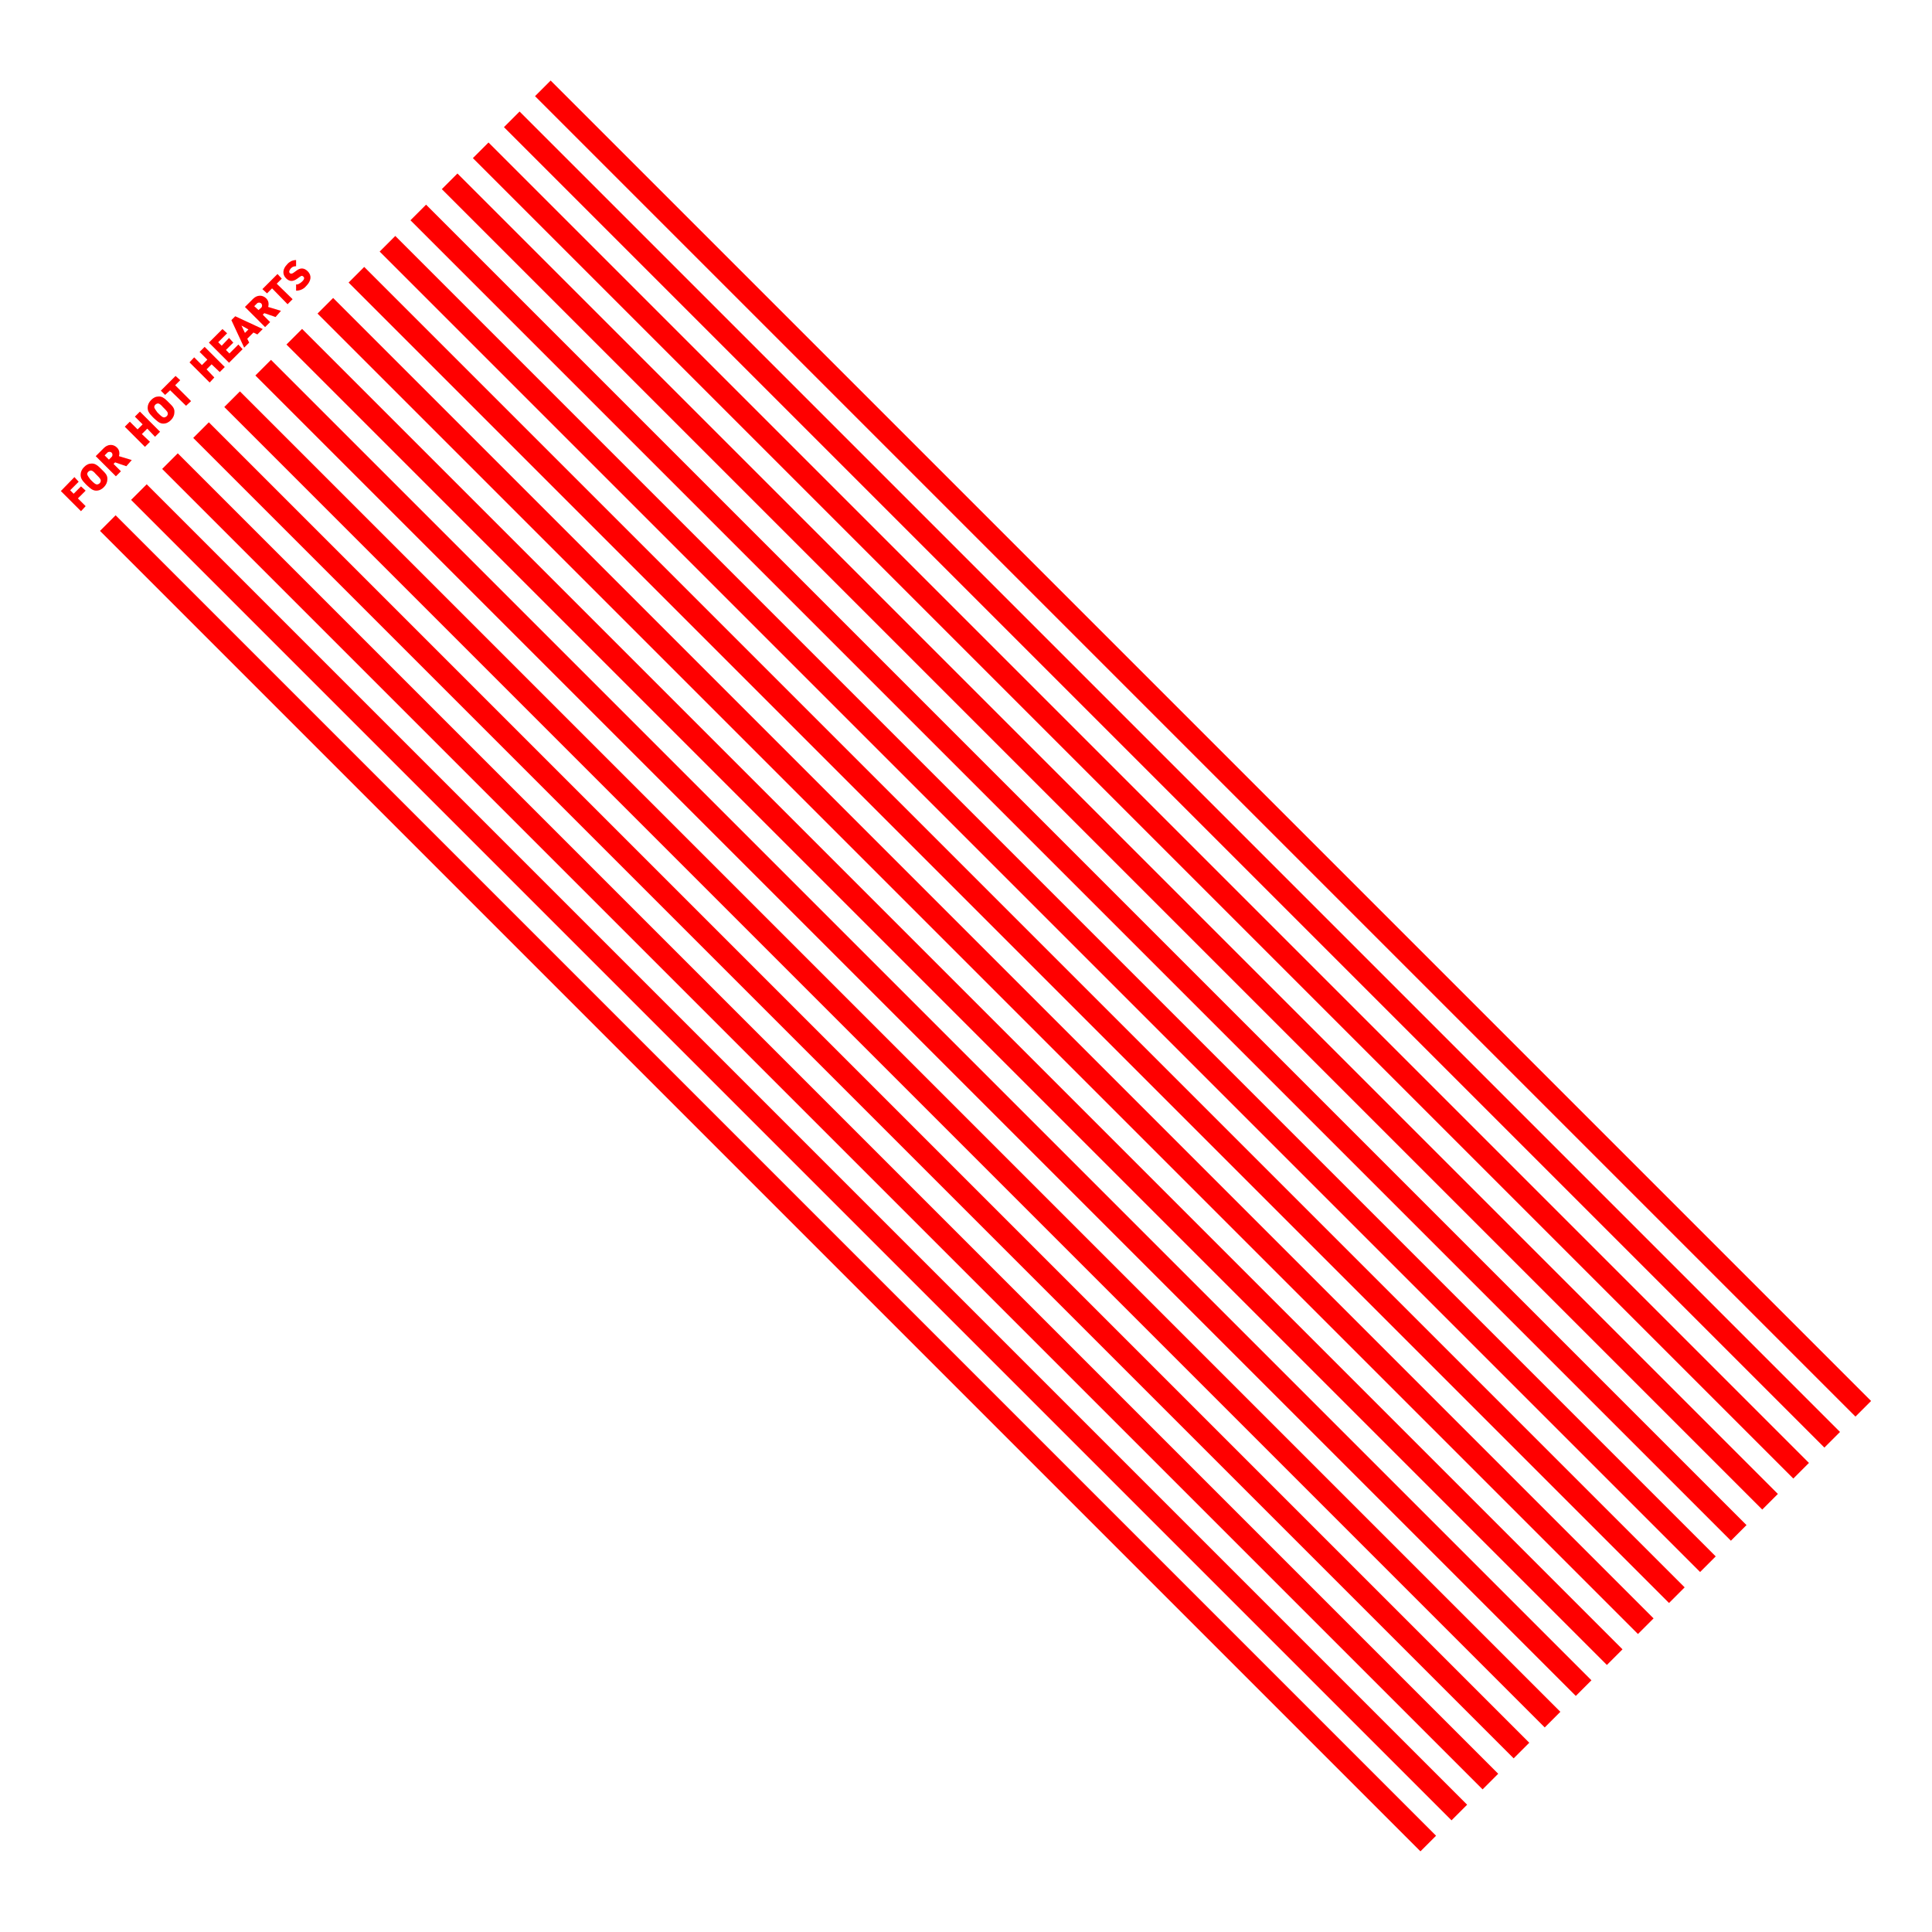
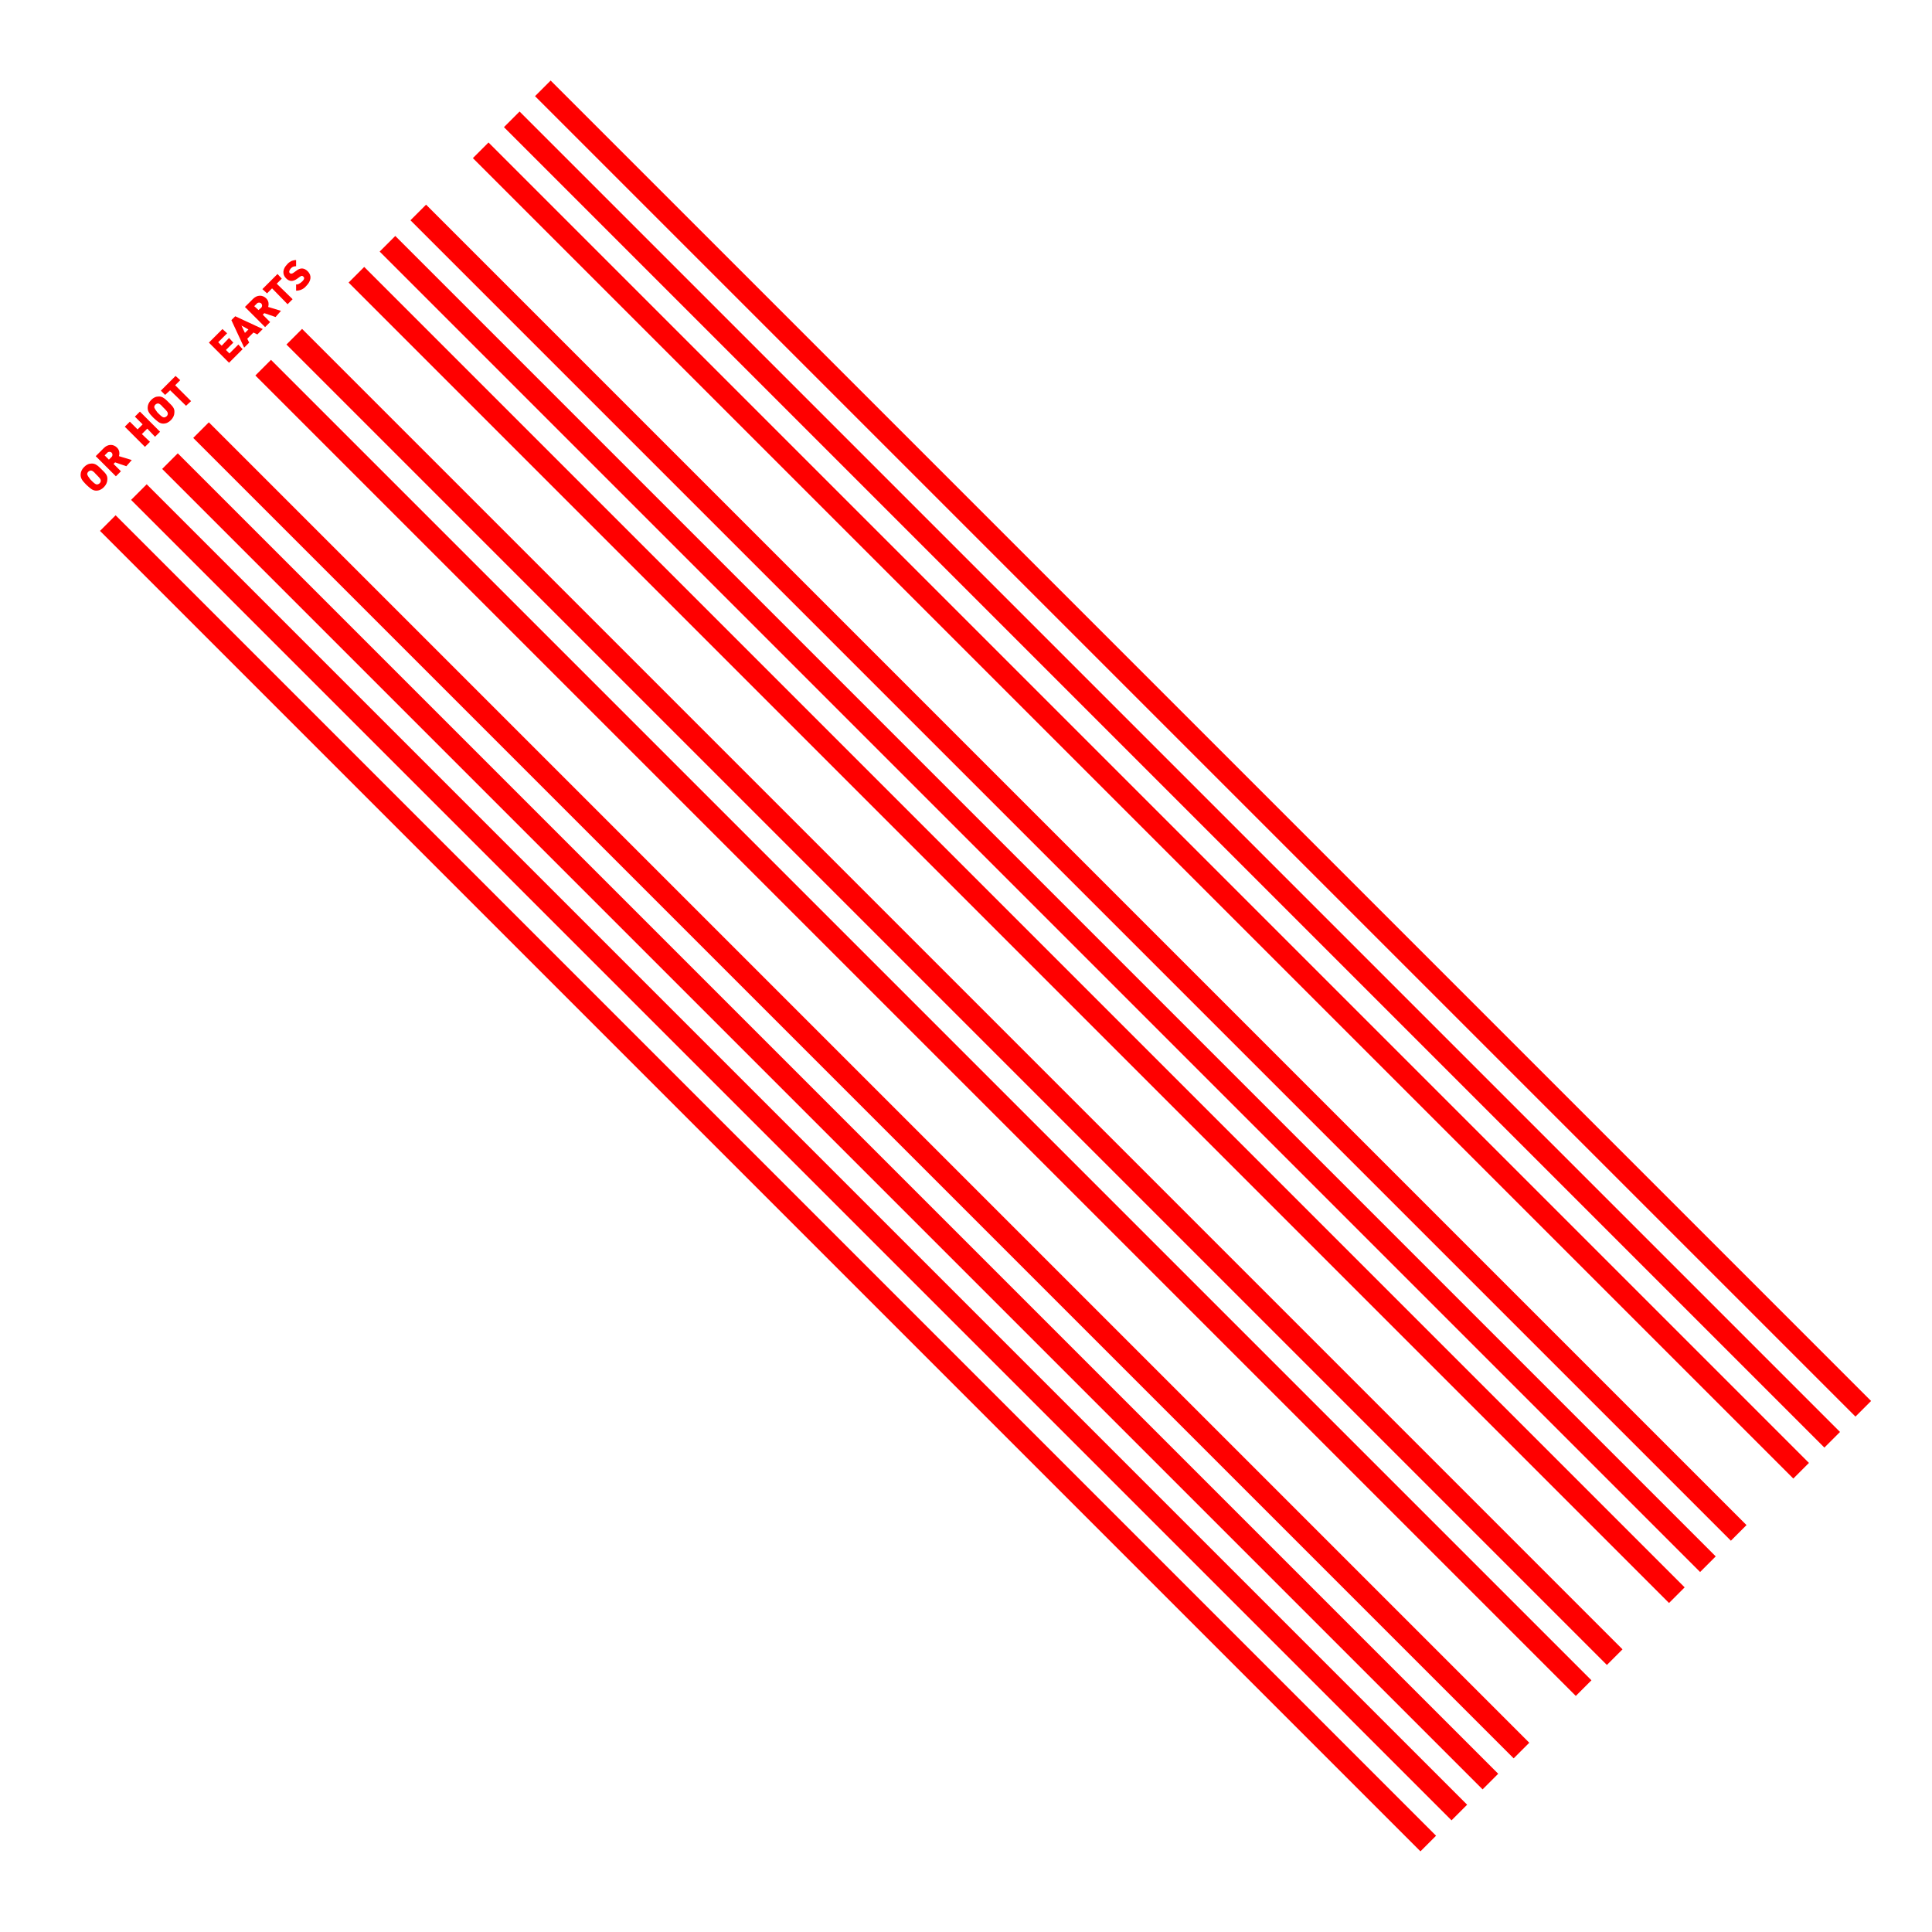
<svg xmlns="http://www.w3.org/2000/svg" id="Layer_1" x="0px" y="0px" viewBox="0 0 498.5 498.5" style="enable-background:new 0 0 498.5 498.5;" xml:space="preserve">
  <style type="text/css"> .st0{fill-rule:evenodd;clip-rule:evenodd;fill:#FF0000;} .st1{fill:#FF0000;} </style>
  <g>
    <g>
      <rect x="195.4" y="64.4" transform="matrix(0.707 -0.707 0.707 0.707 -157.876 229.603)" class="st0" width="5.7" height="481.9" />
      <rect x="203.4" y="56.4" transform="matrix(0.707 -0.707 0.707 0.707 -149.856 232.915)" class="st0" width="5.7" height="481.9" />
      <rect x="211.4" y="48.4" transform="matrix(0.707 -0.707 0.707 0.707 -141.839 236.24)" class="st0" width="5.7" height="481.9" />
      <rect x="219.4" y="40.4" transform="matrix(0.707 -0.707 0.707 0.707 -133.82 239.547)" class="st0" width="5.7" height="481.9" />
-       <rect x="227.4" y="32.4" transform="matrix(0.707 -0.707 0.707 0.707 -125.804 242.881)" class="st0" width="5.7" height="481.9" />
      <rect x="235.5" y="24.3" transform="matrix(0.707 -0.707 0.707 0.707 -117.786 246.202)" class="st0" width="5.7" height="481.9" />
      <rect x="243.5" y="16.3" transform="matrix(0.707 -0.707 0.707 0.707 -109.768 249.524)" class="st0" width="5.7" height="481.9" />
-       <rect x="251.5" y="8.3" transform="matrix(0.707 -0.707 0.707 0.707 -101.75 252.854)" class="st0" width="5.7" height="481.9" />
      <rect x="259.5" y="0.3" transform="matrix(0.707 -0.707 0.707 0.707 -93.733 256.159)" class="st0" width="5.7" height="481.9" />
      <rect x="267.5" y="-7.7" transform="matrix(0.707 -0.707 0.707 0.707 -85.716 259.478)" class="st0" width="5.7" height="481.9" />
      <rect x="275.5" y="-15.8" transform="matrix(0.707 -0.707 0.707 0.707 -77.7 262.785)" class="st0" width="5.7" height="481.9" />
-       <rect x="283.6" y="-23.8" transform="matrix(0.707 -0.707 0.707 0.707 -69.679 266.133)" class="st0" width="5.7" height="481.9" />
      <rect x="291.6" y="-31.8" transform="matrix(0.707 -0.707 0.707 0.707 -61.663 269.441)" class="st0" width="5.7" height="481.9" />
      <rect x="299.6" y="-39.8" transform="matrix(0.707 -0.707 0.707 0.707 -53.646 272.762)" class="st0" width="5.7" height="481.9" />
      <rect x="307.6" y="-47.8" transform="matrix(0.707 -0.707 0.707 0.707 -45.63 276.079)" class="st0" width="5.7" height="481.9" />
    </g>
-     <polygon class="st1" points="20.3,124.3 19.2,123.1 15.7,126.7 20.9,131.9 22.1,130.6 20.1,128.6 22.1,126.6 20.9,125.5 19,127.4 18.1,126.5 " />
    <path class="st1" d="M22.5,122.4c0-0.3,0.1-0.5,0.3-0.7c0.2-0.2,0.5-0.3,0.7-0.3c0.3,0,0.8,0.4,1.2,0.9l0.4,0.4 c0.7,0.7,0.9,1,0.9,1.3c0,0.3-0.1,0.5-0.3,0.7c-0.2,0.2-0.5,0.3-0.7,0.3c-0.3,0-0.7-0.3-1.3-0.9l-0.4-0.4 C22.9,123.2,22.6,122.7,22.5,122.4 M26.3,121.2l-0.5-0.5c-0.8-0.8-1.4-1.1-2.1-1.1c-0.8,0-1.4,0.3-2,0.9c-0.6,0.6-0.9,1.3-0.9,2 c0,0.8,0.3,1.4,1.3,2.4l0.3,0.3c0.7,0.6,1.4,1.4,2.4,1.4c0.8,0,1.4-0.3,2-0.9c0.6-0.6,0.9-1.3,0.9-2 C27.8,122.6,27.1,122,26.3,121.2z" />
    <path class="st1" d="M28.1,118.6l-1.1-1.1l0.7-0.7c0.3-0.3,0.8-0.3,1.1,0c0.3,0.3,0.3,0.8,0,1.1L28.1,118.6z M34,118.7l-3.3-1 c0.1-0.4,0.1-0.6,0.1-0.8c0-0.5-0.2-1-0.6-1.4c-1-1-2.4-0.9-3.4,0.1l-2.1,2.1l5.2,5.2l1.3-1.3l-1.9-1.9l0.4-0.4l2.9,1L34,118.7z" />
    <polygon class="st1" points="41.3,111.4 36.1,106.2 34.8,107.5 36.8,109.5 35.5,110.8 33.5,108.8 32.2,110.1 37.4,115.3 38.7,114 36.6,112 38,110.6 40,112.7 " />
    <path class="st1" d="M39.8,105.1c0-0.3,0.1-0.5,0.3-0.7c0.2-0.2,0.5-0.3,0.7-0.3c0.3,0,0.8,0.4,1.2,0.9l0.4,0.4 c0.7,0.7,0.9,1,0.9,1.3c0,0.3-0.1,0.5-0.3,0.7c-0.2,0.2-0.5,0.3-0.7,0.3c-0.3,0-0.7-0.3-1.3-0.9l-0.4-0.4 C40.2,105.9,39.9,105.4,39.8,105.1 M43.6,103.9l-0.5-0.5c-0.8-0.8-1.4-1.1-2.1-1.1c-0.8,0-1.4,0.3-2,0.9c-0.6,0.6-0.9,1.3-0.9,2 c0,0.8,0.3,1.4,1.3,2.4l0.3,0.3c0.7,0.6,1.4,1.4,2.4,1.4c0.8,0,1.4-0.3,2-0.9c0.6-0.6,0.9-1.3,0.9-2 C45.1,105.3,44.4,104.7,43.6,103.9z" />
    <polygon class="st1" points="46.5,98.1 45.3,97 41.5,100.8 42.6,101.9 43.9,100.7 48,104.7 49.3,103.5 45.2,99.4 " />
-     <polygon class="st1" points="58,94.7 52.8,89.5 51.5,90.8 53.5,92.8 52.1,94.2 50.1,92.2 48.9,93.5 54.1,98.7 55.3,97.4 53.3,95.3 54.6,94 56.7,96 " />
    <polygon class="st1" points="62.6,90.1 61.5,88.9 59.2,91.2 58.3,90.3 60.2,88.4 59.1,87.2 57.2,89.2 56.3,88.3 58.6,86 57.4,84.9 53.9,88.4 59.1,93.6 " />
-     <path class="st1" d="M64.1,85l-0.9,0.9L62.3,84L64.1,85z M67.8,84.9l-7.1-3.3l-1,1l3.3,7.1l1.3-1.3l-0.5-1l1.6-1.6l1,0.5L67.8,84.9 z" />
+     <path class="st1" d="M64.1,85l-0.9,0.9L62.3,84L64.1,85z M67.8,84.9l-7.1-3.3l-1,1l3.3,7.1l1.3-1.3l-0.5-1l1.6-1.6l1,0.5L67.8,84.9 " />
    <path class="st1" d="M66.7,80L65.6,79l0.7-0.7c0.3-0.3,0.8-0.3,1.1,0c0.3,0.3,0.3,0.8,0,1.1L66.7,80z M72.5,80.2l-3.3-1 c0.1-0.4,0.1-0.6,0.1-0.8c0-0.5-0.2-1-0.6-1.4c-1-1-2.4-0.9-3.4,0.1l-2.1,2.1l5.2,5.2l1.3-1.3l-1.9-1.9l0.4-0.4l2.9,1L72.5,80.2z" />
    <polygon class="st1" points="72.7,71.9 71.6,70.7 67.7,74.6 68.9,75.7 70.2,74.4 74.2,78.5 75.5,77.2 71.4,73.2 " />
    <path class="st1" d="M76.4,68.7v-1.6c-0.5,0-0.7,0.1-1.1,0.2c-0.4,0.2-0.9,0.5-1.2,0.9c-1.2,1.2-1.3,2.6-0.3,3.6 c0.9,0.9,1.8,0.9,2.9,0.1l0.7-0.5c0.4-0.3,0.6-0.3,0.9,0c0.3,0.3,0.2,0.7-0.3,1.2c-0.3,0.3-0.6,0.5-1,0.7c-0.2,0.1-0.3,0.1-0.6,0.1 V75c0.6,0,0.8-0.1,1.2-0.2c0.5-0.2,1-0.5,1.4-1c1.3-1.3,1.5-2.7,0.4-3.8c-0.9-0.9-1.9-1-3-0.1l-0.7,0.5c-0.3,0.2-0.6,0.3-0.9,0.1 c-0.3-0.3-0.2-0.7,0.2-1.2c0.2-0.2,0.4-0.4,0.7-0.5C76,68.7,76.1,68.7,76.4,68.7" />
  </g>
</svg>